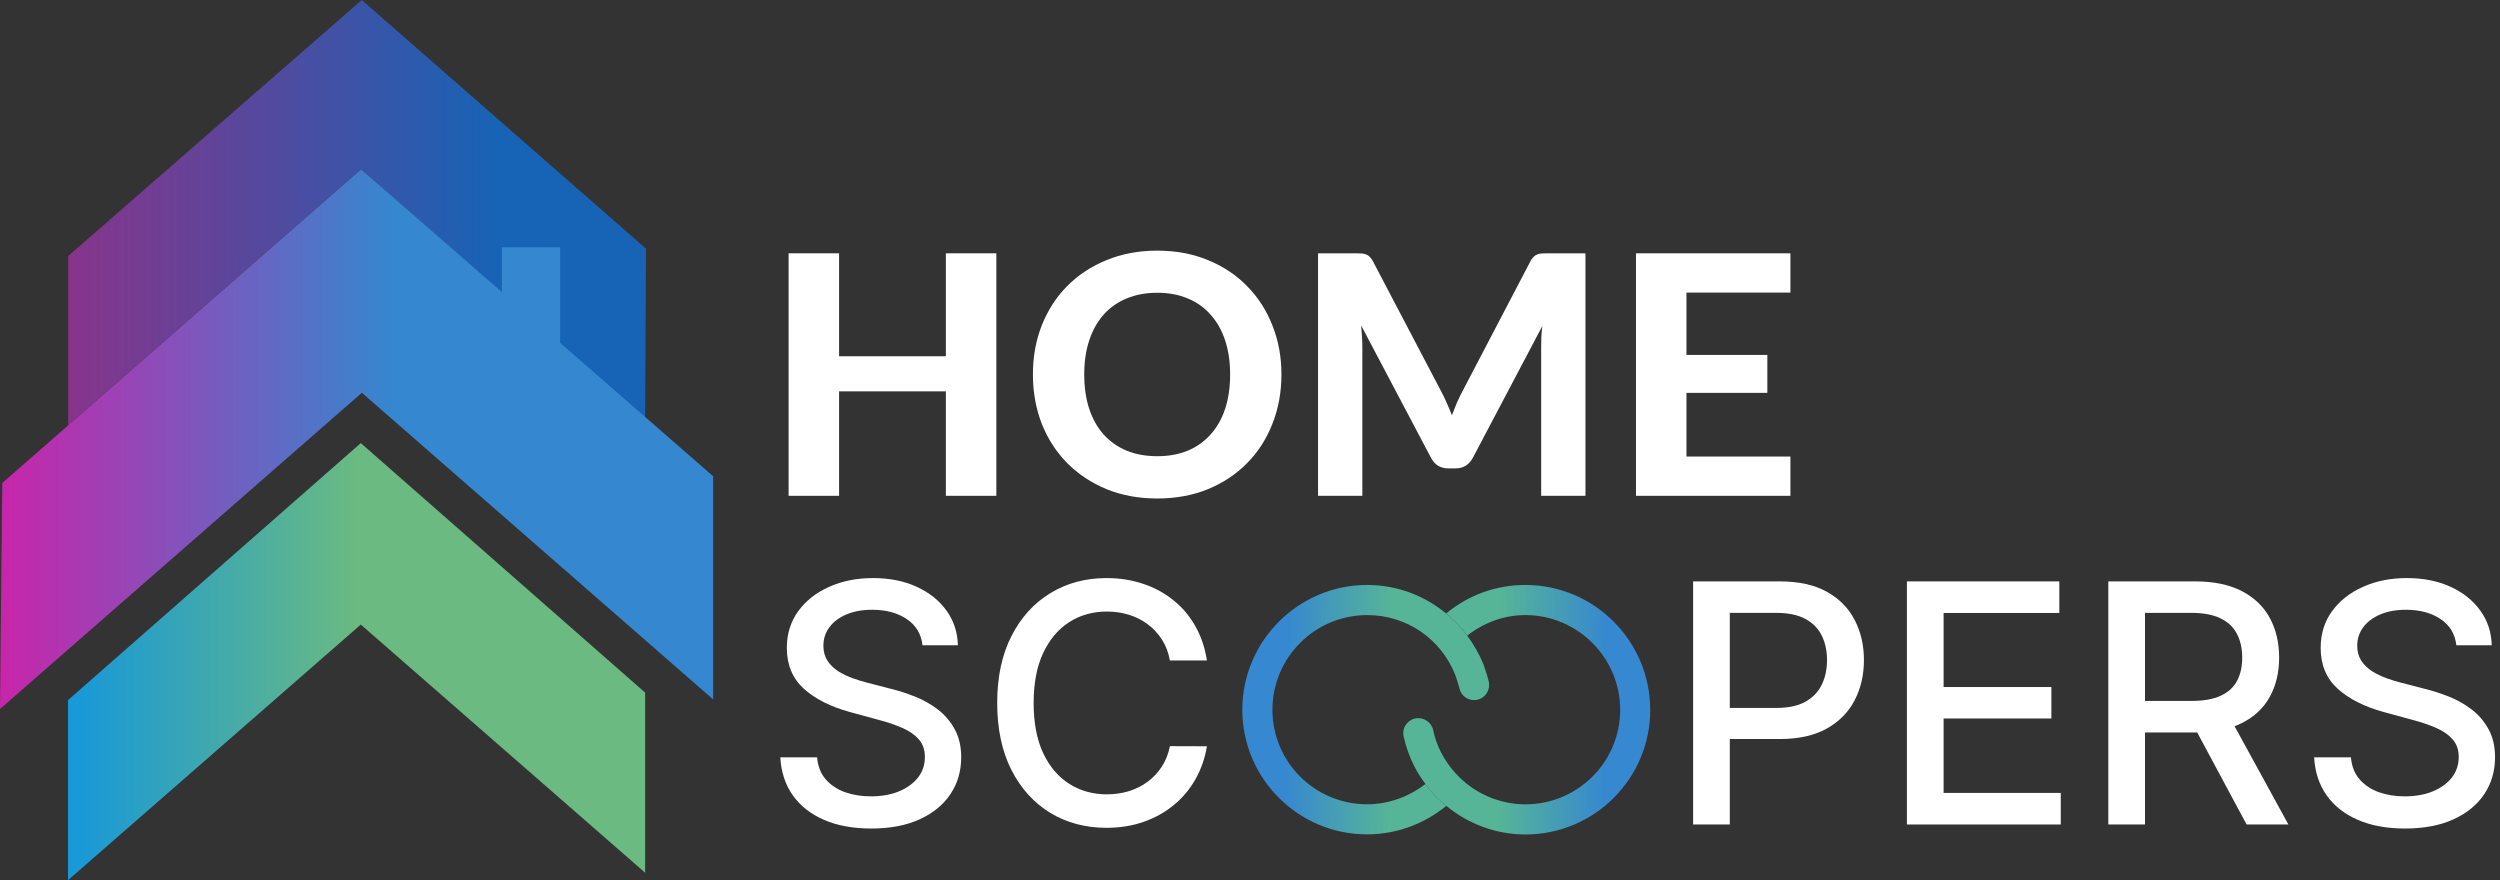
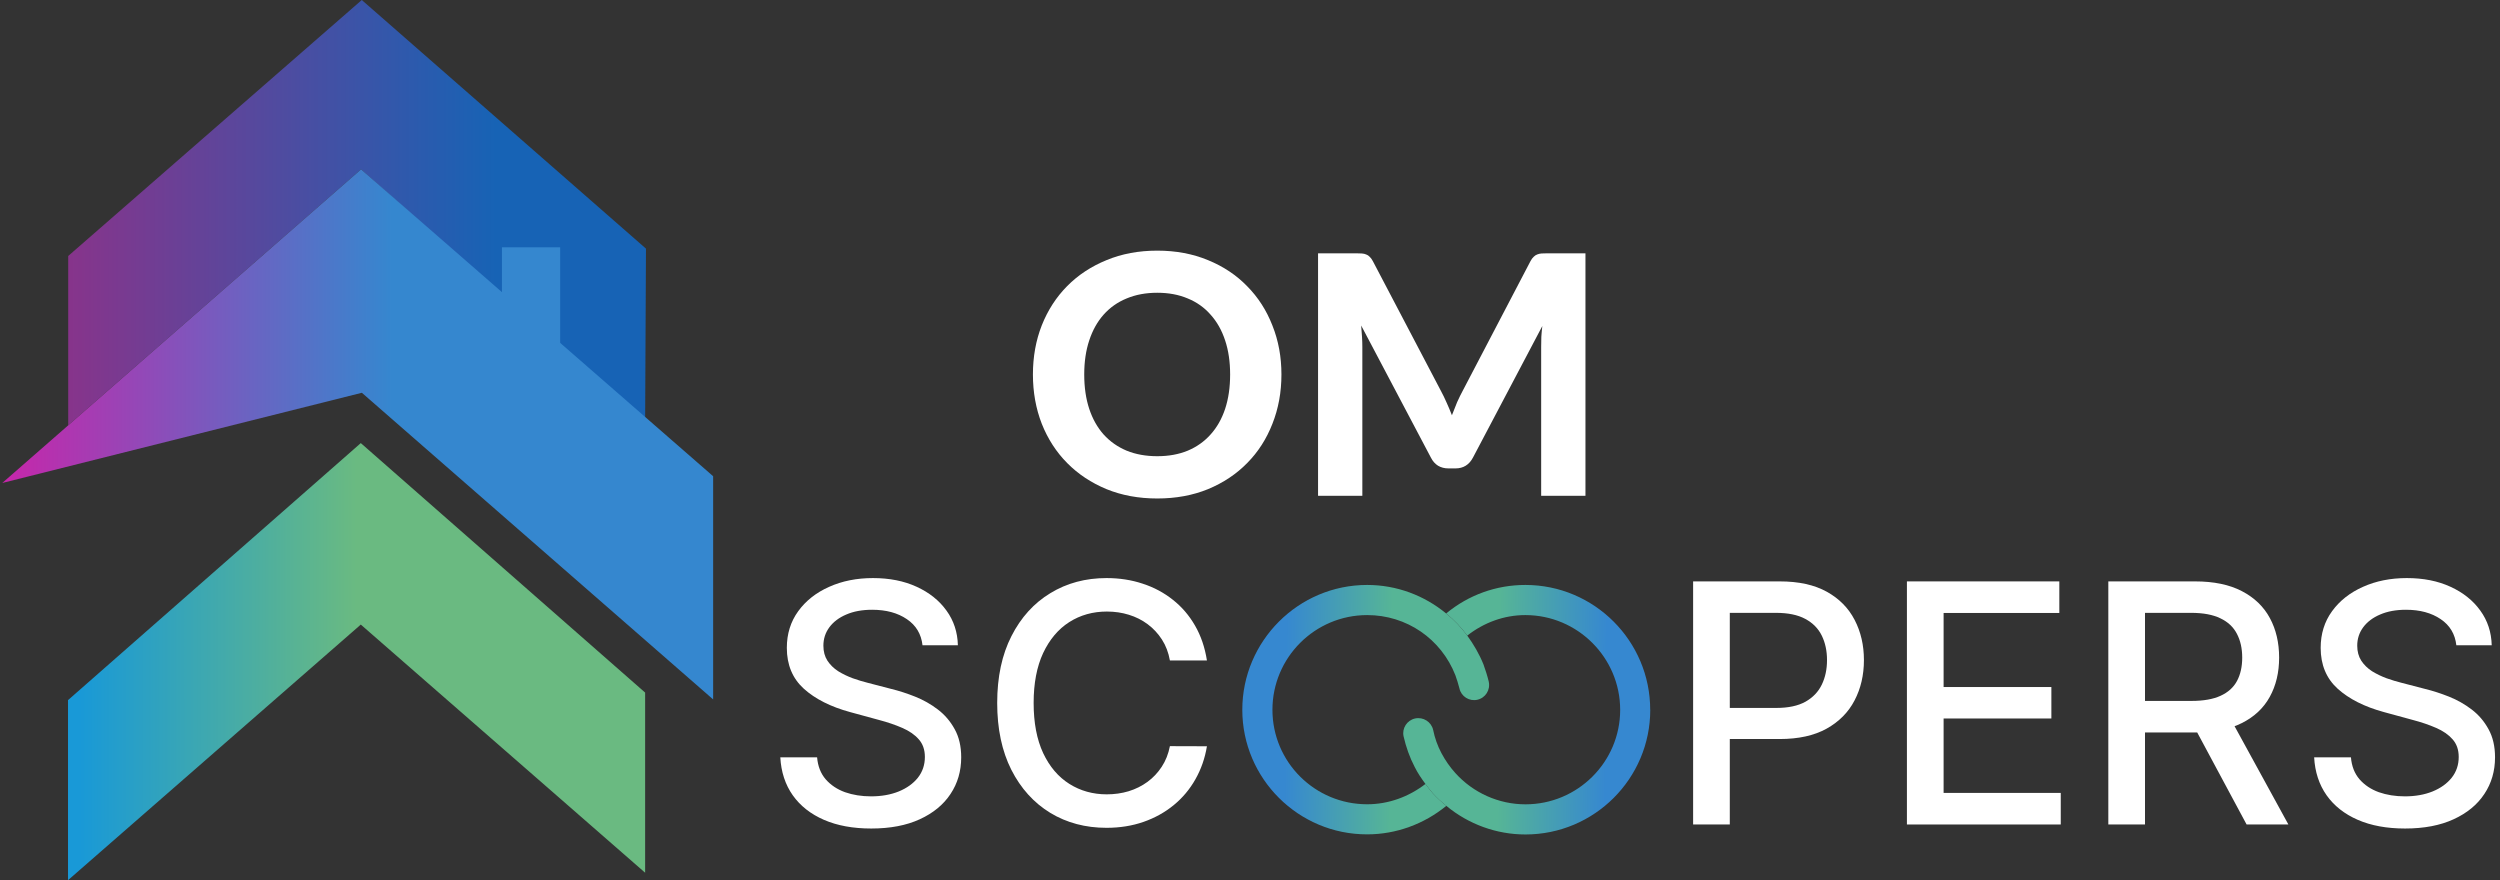
<svg xmlns="http://www.w3.org/2000/svg" width="409" height="144" viewBox="0 0 409 144" fill="none">
  <rect x="0" y="0" width="409" height="144" fill="#333333" stroke="none" />
  <g id="LOGO">
    <g id="LOGO-WRAPPER">
      <g id="HOME">
-         <path d="M163.002 41.442V81.115H154.744V64.026H137.273V81.115H129.016V41.442H137.273V58.285H154.744V41.442H163.002Z" fill="#FFFFFF" />
        <path d="M209.643 61.265C209.643 64.163 209.151 66.852 208.167 69.331C207.201 71.81 205.825 73.951 204.038 75.756C202.27 77.561 200.138 78.982 197.64 80.021C195.143 81.042 192.372 81.552 189.328 81.552C186.284 81.552 183.514 81.042 181.017 80.021C178.519 78.982 176.378 77.561 174.591 75.756C172.805 73.951 171.42 71.81 170.435 69.331C169.469 66.852 168.986 64.163 168.986 61.265C168.986 58.367 169.469 55.687 170.435 53.226C171.42 50.747 172.805 48.606 174.591 46.801C176.378 44.996 178.519 43.584 181.017 42.563C183.514 41.524 186.284 41.005 189.328 41.005C192.372 41.005 195.143 41.524 197.64 42.563C200.138 43.584 202.27 45.006 204.038 46.828C205.825 48.633 207.201 50.775 208.167 53.254C209.151 55.715 209.643 58.385 209.643 61.265ZM201.249 61.265C201.249 59.187 200.976 57.328 200.429 55.687C199.882 54.028 199.089 52.625 198.05 51.477C197.03 50.31 195.781 49.426 194.305 48.824C192.846 48.205 191.188 47.895 189.328 47.895C187.469 47.895 185.801 48.205 184.325 48.824C182.848 49.426 181.591 50.31 180.552 51.477C179.531 52.625 178.747 54.028 178.2 55.687C177.653 57.328 177.38 59.187 177.38 61.265C177.38 63.361 177.653 65.239 178.2 66.897C178.747 68.538 179.531 69.932 180.552 71.081C181.591 72.229 182.848 73.113 184.325 73.733C185.801 74.334 187.469 74.635 189.328 74.635C191.188 74.635 192.846 74.334 194.305 73.733C195.781 73.113 197.03 72.229 198.05 71.081C199.089 69.932 199.882 68.538 200.429 66.897C200.976 65.239 201.249 63.361 201.249 61.265Z" fill="#FFFFFF" />
        <path d="M259.381 41.442V81.115H252.135V56.754C252.135 56.243 252.144 55.696 252.162 55.113C252.199 54.53 252.253 53.937 252.326 53.336L240.98 74.854C240.36 76.039 239.403 76.631 238.109 76.631H236.96C236.322 76.631 235.757 76.485 235.265 76.194C234.773 75.884 234.381 75.437 234.089 74.854L222.688 53.254C222.743 53.892 222.788 54.511 222.825 55.113C222.861 55.696 222.879 56.243 222.879 56.754V81.115H215.634V41.442H221.868C222.214 41.442 222.524 41.451 222.797 41.469C223.071 41.488 223.308 41.542 223.508 41.633C223.727 41.706 223.918 41.834 224.082 42.016C224.265 42.18 224.438 42.417 224.602 42.727L235.703 63.89C236.049 64.528 236.368 65.184 236.66 65.858C236.969 66.533 237.261 67.225 237.535 67.936C237.808 67.207 238.09 66.496 238.382 65.804C238.692 65.111 239.02 64.446 239.366 63.808L250.385 42.727C250.549 42.417 250.722 42.18 250.905 42.016C251.087 41.834 251.278 41.706 251.479 41.633C251.698 41.542 251.935 41.488 252.19 41.469C252.463 41.451 252.782 41.442 253.147 41.442H259.381Z" fill="#FFFFFF" />
-         <path d="M275.904 47.867V58.066H289.138V64.272H275.904V74.69H292.911V81.115H267.647V41.442H292.911V47.867H275.904Z" fill="#FFFFFF" />
      </g>
      <g id="SCOOPERS">
        <path d="M150.922 105.564C150.715 103.725 149.86 102.301 148.359 101.291C146.857 100.269 144.967 99.757 142.688 99.757C141.057 99.757 139.646 100.016 138.455 100.534C137.264 101.039 136.338 101.738 135.678 102.631C135.031 103.512 134.707 104.515 134.707 105.641C134.707 106.586 134.927 107.402 135.367 108.088C135.821 108.774 136.41 109.35 137.135 109.816C137.873 110.269 138.662 110.651 139.504 110.962C140.345 111.26 141.154 111.506 141.931 111.7L145.815 112.71C147.084 113.02 148.385 113.441 149.718 113.972C151.051 114.503 152.288 115.202 153.427 116.069C154.566 116.937 155.485 118.011 156.185 119.293C156.897 120.574 157.253 122.108 157.253 123.895C157.253 126.148 156.67 128.148 155.505 129.895C154.353 131.643 152.676 133.022 150.475 134.032C148.288 135.041 145.64 135.546 142.533 135.546C139.555 135.546 136.979 135.074 134.804 134.129C132.629 133.184 130.927 131.844 129.697 130.109C128.467 128.361 127.788 126.29 127.658 123.895H133.678C133.795 125.332 134.261 126.53 135.076 127.487C135.905 128.433 136.96 129.138 138.241 129.604C139.536 130.057 140.954 130.284 142.494 130.284C144.19 130.284 145.698 130.018 147.019 129.488C148.352 128.944 149.401 128.193 150.165 127.235C150.928 126.264 151.31 125.131 151.31 123.837C151.31 122.659 150.974 121.694 150.301 120.943C149.64 120.192 148.741 119.571 147.601 119.079C146.475 118.587 145.2 118.153 143.776 117.778L139.076 116.496C135.892 115.629 133.367 114.354 131.503 112.671C129.652 110.988 128.726 108.761 128.726 105.991C128.726 103.699 129.348 101.699 130.59 99.99C131.833 98.281 133.516 96.955 135.639 96.01C137.762 95.052 140.157 94.573 142.824 94.573C145.517 94.573 147.893 95.045 149.951 95.99C152.022 96.935 153.654 98.236 154.845 99.893C156.036 101.537 156.657 103.428 156.709 105.564H150.922Z" fill="#FFFFFF" />
        <path d="M197.454 108.049H191.396C191.163 106.755 190.729 105.615 190.095 104.631C189.46 103.648 188.684 102.813 187.764 102.126C186.845 101.44 185.816 100.922 184.677 100.573C183.551 100.223 182.353 100.049 181.084 100.049C178.793 100.049 176.741 100.625 174.929 101.777C173.129 102.929 171.705 104.619 170.656 106.845C169.621 109.072 169.103 111.791 169.103 115.001C169.103 118.238 169.621 120.969 170.656 123.196C171.705 125.423 173.136 127.106 174.948 128.245C176.76 129.384 178.799 129.954 181.065 129.954C182.321 129.954 183.512 129.785 184.638 129.449C185.777 129.099 186.806 128.588 187.726 127.915C188.645 127.242 189.422 126.419 190.056 125.449C190.703 124.465 191.15 123.338 191.396 122.07L197.454 122.089C197.131 124.044 196.503 125.843 195.571 127.487C194.652 129.119 193.467 130.53 192.017 131.721C190.58 132.899 188.936 133.812 187.085 134.459C185.234 135.106 183.214 135.43 181.026 135.43C177.583 135.43 174.514 134.614 171.822 132.983C169.129 131.339 167.006 128.989 165.452 125.934C163.912 122.879 163.141 119.234 163.141 115.001C163.141 110.755 163.918 107.111 165.472 104.068C167.025 101.013 169.148 98.67 171.841 97.039C174.534 95.395 177.595 94.573 181.026 94.573C183.136 94.573 185.104 94.877 186.929 95.485C188.768 96.081 190.418 96.961 191.881 98.126C193.344 99.278 194.555 100.689 195.513 102.359C196.471 104.017 197.118 105.913 197.454 108.049Z" fill="#FFFFFF" />
        <path d="M276.994 134.886V95.116H291.17C294.264 95.116 296.827 95.679 298.86 96.806C300.892 97.932 302.413 99.472 303.423 101.427C304.433 103.369 304.938 105.557 304.938 107.991C304.938 110.438 304.427 112.639 303.404 114.593C302.394 116.535 300.866 118.076 298.821 119.215C296.788 120.341 294.232 120.905 291.151 120.905H281.402V115.817H290.607C292.562 115.817 294.148 115.48 295.364 114.807C296.581 114.121 297.475 113.189 298.044 112.011C298.614 110.833 298.899 109.493 298.899 107.991C298.899 106.489 298.614 105.156 298.044 103.991C297.475 102.826 296.575 101.913 295.345 101.253C294.128 100.592 292.523 100.262 290.529 100.262H282.995V134.886H276.994Z" fill="#FFFFFF" />
        <path d="M311.972 134.886V95.116H336.906V100.282H317.973V112.399H335.605V117.545H317.973V129.721H337.139V134.886H311.972Z" fill="#FFFFFF" />
        <path d="M344.921 134.886V95.116H359.097C362.178 95.116 364.735 95.647 366.768 96.709C368.813 97.77 370.341 99.24 371.35 101.117C372.36 102.981 372.865 105.136 372.865 107.583C372.865 110.017 372.354 112.16 371.331 114.011C370.321 115.849 368.794 117.28 366.748 118.302C364.716 119.325 362.159 119.836 359.078 119.836H348.339V114.671H358.534C360.476 114.671 362.055 114.393 363.272 113.836C364.502 113.279 365.402 112.47 365.971 111.409C366.541 110.347 366.826 109.072 366.826 107.583C366.826 106.081 366.535 104.78 365.952 103.68C365.382 102.58 364.483 101.738 363.253 101.156C362.036 100.56 360.437 100.262 358.456 100.262H350.922V134.886H344.921ZM364.554 116.943L374.38 134.886H367.544L357.913 116.943H364.554Z" fill="#FFFFFF" />
        <path d="M401.858 105.564C401.65 103.725 400.796 102.301 399.294 101.291C397.793 100.269 395.902 99.757 393.624 99.757C391.993 99.757 390.582 100.016 389.391 100.534C388.2 101.039 387.274 101.738 386.614 102.631C385.966 103.512 385.643 104.515 385.643 105.641C385.643 106.586 385.863 107.402 386.303 108.088C386.756 108.774 387.345 109.35 388.07 109.816C388.808 110.269 389.598 110.651 390.439 110.962C391.281 111.26 392.09 111.506 392.867 111.7L396.75 112.71C398.019 113.02 399.32 113.441 400.654 113.972C401.987 114.503 403.223 115.202 404.363 116.069C405.502 116.937 406.421 118.011 407.12 119.293C407.832 120.574 408.188 122.108 408.188 123.895C408.188 126.148 407.606 128.148 406.44 129.895C405.288 131.643 403.612 133.022 401.411 134.032C399.223 135.041 396.576 135.546 393.469 135.546C390.491 135.546 387.915 135.074 385.74 134.129C383.565 133.184 381.863 131.844 380.633 130.109C379.403 128.361 378.723 126.29 378.594 123.895H384.614C384.73 125.332 385.196 126.53 386.012 127.487C386.84 128.433 387.895 129.138 389.177 129.604C390.472 130.057 391.889 130.284 393.43 130.284C395.126 130.284 396.634 130.018 397.954 129.488C399.288 128.944 400.336 128.193 401.1 127.235C401.864 126.264 402.246 125.131 402.246 123.837C402.246 122.659 401.909 121.694 401.236 120.943C400.576 120.192 399.676 119.571 398.537 119.079C397.411 118.587 396.135 118.153 394.711 117.778L390.012 116.496C386.827 115.629 384.303 114.354 382.439 112.671C380.587 110.988 379.662 108.761 379.662 105.991C379.662 103.699 380.283 101.699 381.526 99.99C382.769 98.281 384.452 96.955 386.575 96.01C388.698 95.052 391.093 94.573 393.76 94.573C396.453 94.573 398.828 95.045 400.887 95.99C402.958 96.935 404.589 98.236 405.78 99.893C406.971 101.537 407.593 103.428 407.644 105.564H401.858Z" fill="#FFFFFF" />
      </g>
      <g id="HOME-ARROW" clip-path="url(#clip0_69_203)">
        <path id="Vector" d="M59.187 0L11.16 41.877V69.573L59.072 27.707L105.544 68.962L105.682 40.678L59.187 0Z" fill="url(#paint0_linear_69_203)" />
        <path id="Vector_2" d="M59.026 72.49L11.126 114.54V144L59.026 102.18L105.544 142.778V113.307L59.026 72.49Z" fill="url(#paint1_linear_69_203)" />
-         <path id="Vector_3" d="M59.072 27.707L0.369 79.016L0 115.993L59.199 64.257L116.67 114.425V77.909L59.072 27.707Z" fill="url(#paint2_linear_69_203)" />
+         <path id="Vector_3" d="M59.072 27.707L0.369 79.016L59.199 64.257L116.67 114.425V77.909L59.072 27.707Z" fill="url(#paint2_linear_69_203)" />
        <path id="Vector_4" d="M91.643 40.459H82.118V64.523H91.643V40.459Z" fill="#3587CF" />
      </g>
      <g id="EYE-ICON" clip-path="url(#clip1_69_203)">
        <path id="Vector_5" d="M269.982 116.122C269.982 127.368 260.841 136.519 249.558 136.519C244.819 136.519 240.252 134.842 236.634 131.852C235.841 131.224 235.085 130.54 234.401 129.784C233.973 129.291 233.581 128.763 233.216 128.271C232.56 127.387 231.931 126.466 231.439 125.473C230.619 123.896 230.027 122.219 229.626 120.469C229.334 119.157 230.182 117.835 231.503 117.544C232.852 117.252 234.164 118.1 234.465 119.421C234.729 120.733 235.185 122.019 235.814 123.203C236.443 124.388 237.199 125.473 238.083 126.457C241.009 129.711 245.192 131.588 249.567 131.588C258.116 131.588 265.061 124.652 265.061 116.131C265.061 107.609 258.107 100.628 249.549 100.628C246.058 100.628 242.777 101.849 240.043 103.982C239.059 102.633 237.901 101.421 236.589 100.364C240.243 97.338 244.782 95.698 249.549 95.698C260.832 95.698 269.973 104.875 269.973 116.122H269.982Z" fill="url(#paint3_linear_69_203)" />
        <path id="Vector_6" d="M241.692 114.481C240.38 114.773 239.058 113.953 238.767 112.64C238.566 111.92 238.375 111.191 238.111 110.499C235.777 104.511 230.118 100.628 223.674 100.628C215.116 100.628 208.171 107.573 208.171 116.122C208.171 124.671 215.107 131.579 223.665 131.579C227.156 131.579 230.473 130.358 233.207 128.252C233.572 128.745 233.964 129.273 234.392 129.765C235.085 130.522 235.841 131.214 236.625 131.834C232.97 134.824 228.404 136.501 223.665 136.501C212.418 136.519 203.241 127.368 203.241 116.122C203.241 104.875 212.418 95.698 223.665 95.698C228.532 95.698 233.043 97.438 236.589 100.364C237.901 101.412 239.058 102.633 240.043 103.982C241.091 105.431 242.02 107.008 242.704 108.721C243.032 109.642 243.333 110.562 243.561 111.519C243.852 112.868 243.032 114.181 241.683 114.481H241.692Z" fill="url(#paint4_linear_69_203)" />
      </g>
    </g>
  </g>
  <defs>
    <linearGradient id="paint0_linear_69_203" x1="11.16" y1="34.775" x2="105.671" y2="34.775" gradientUnits="userSpaceOnUse">
      <stop stop-color="#87348B" />
      <stop offset="0.74" stop-color="#1763B5" />
    </linearGradient>
    <linearGradient id="paint1_linear_69_203" x1="11.126" y1="108.245" x2="105.544" y2="108.245" gradientUnits="userSpaceOnUse">
      <stop offset="0.02" stop-color="#1999D7" />
      <stop offset="0.5" stop-color="#6ABA81" />
    </linearGradient>
    <linearGradient id="paint2_linear_69_203" x1="0" y1="71.844" x2="116.658" y2="71.844" gradientUnits="userSpaceOnUse">
      <stop stop-color="#C825AA" />
      <stop offset="0.55" stop-color="#3587CF" />
    </linearGradient>
    <linearGradient id="paint3_linear_69_203" x1="269.982" y1="116.341" x2="229.607" y2="115.876" gradientUnits="userSpaceOnUse">
      <stop offset="0.178" stop-color="#3688D0" />
      <stop offset="0.615" stop-color="#56B596" />
    </linearGradient>
    <linearGradient id="paint4_linear_69_203" x1="203.241" y1="115.867" x2="243.579" y2="116.341" gradientUnits="userSpaceOnUse">
      <stop offset="0.175" stop-color="#3688D0" />
      <stop offset="0.605" stop-color="#56B596" />
    </linearGradient>
    <clipPath id="clip0_69_203">
      <rect width="116.658" height="144" fill="white" />
    </clipPath>
    <clipPath id="clip1_69_203">
      <rect width="66.741" height="40.821" fill="white" transform="translate(203.241 95.698)" />
    </clipPath>
  </defs>
</svg>